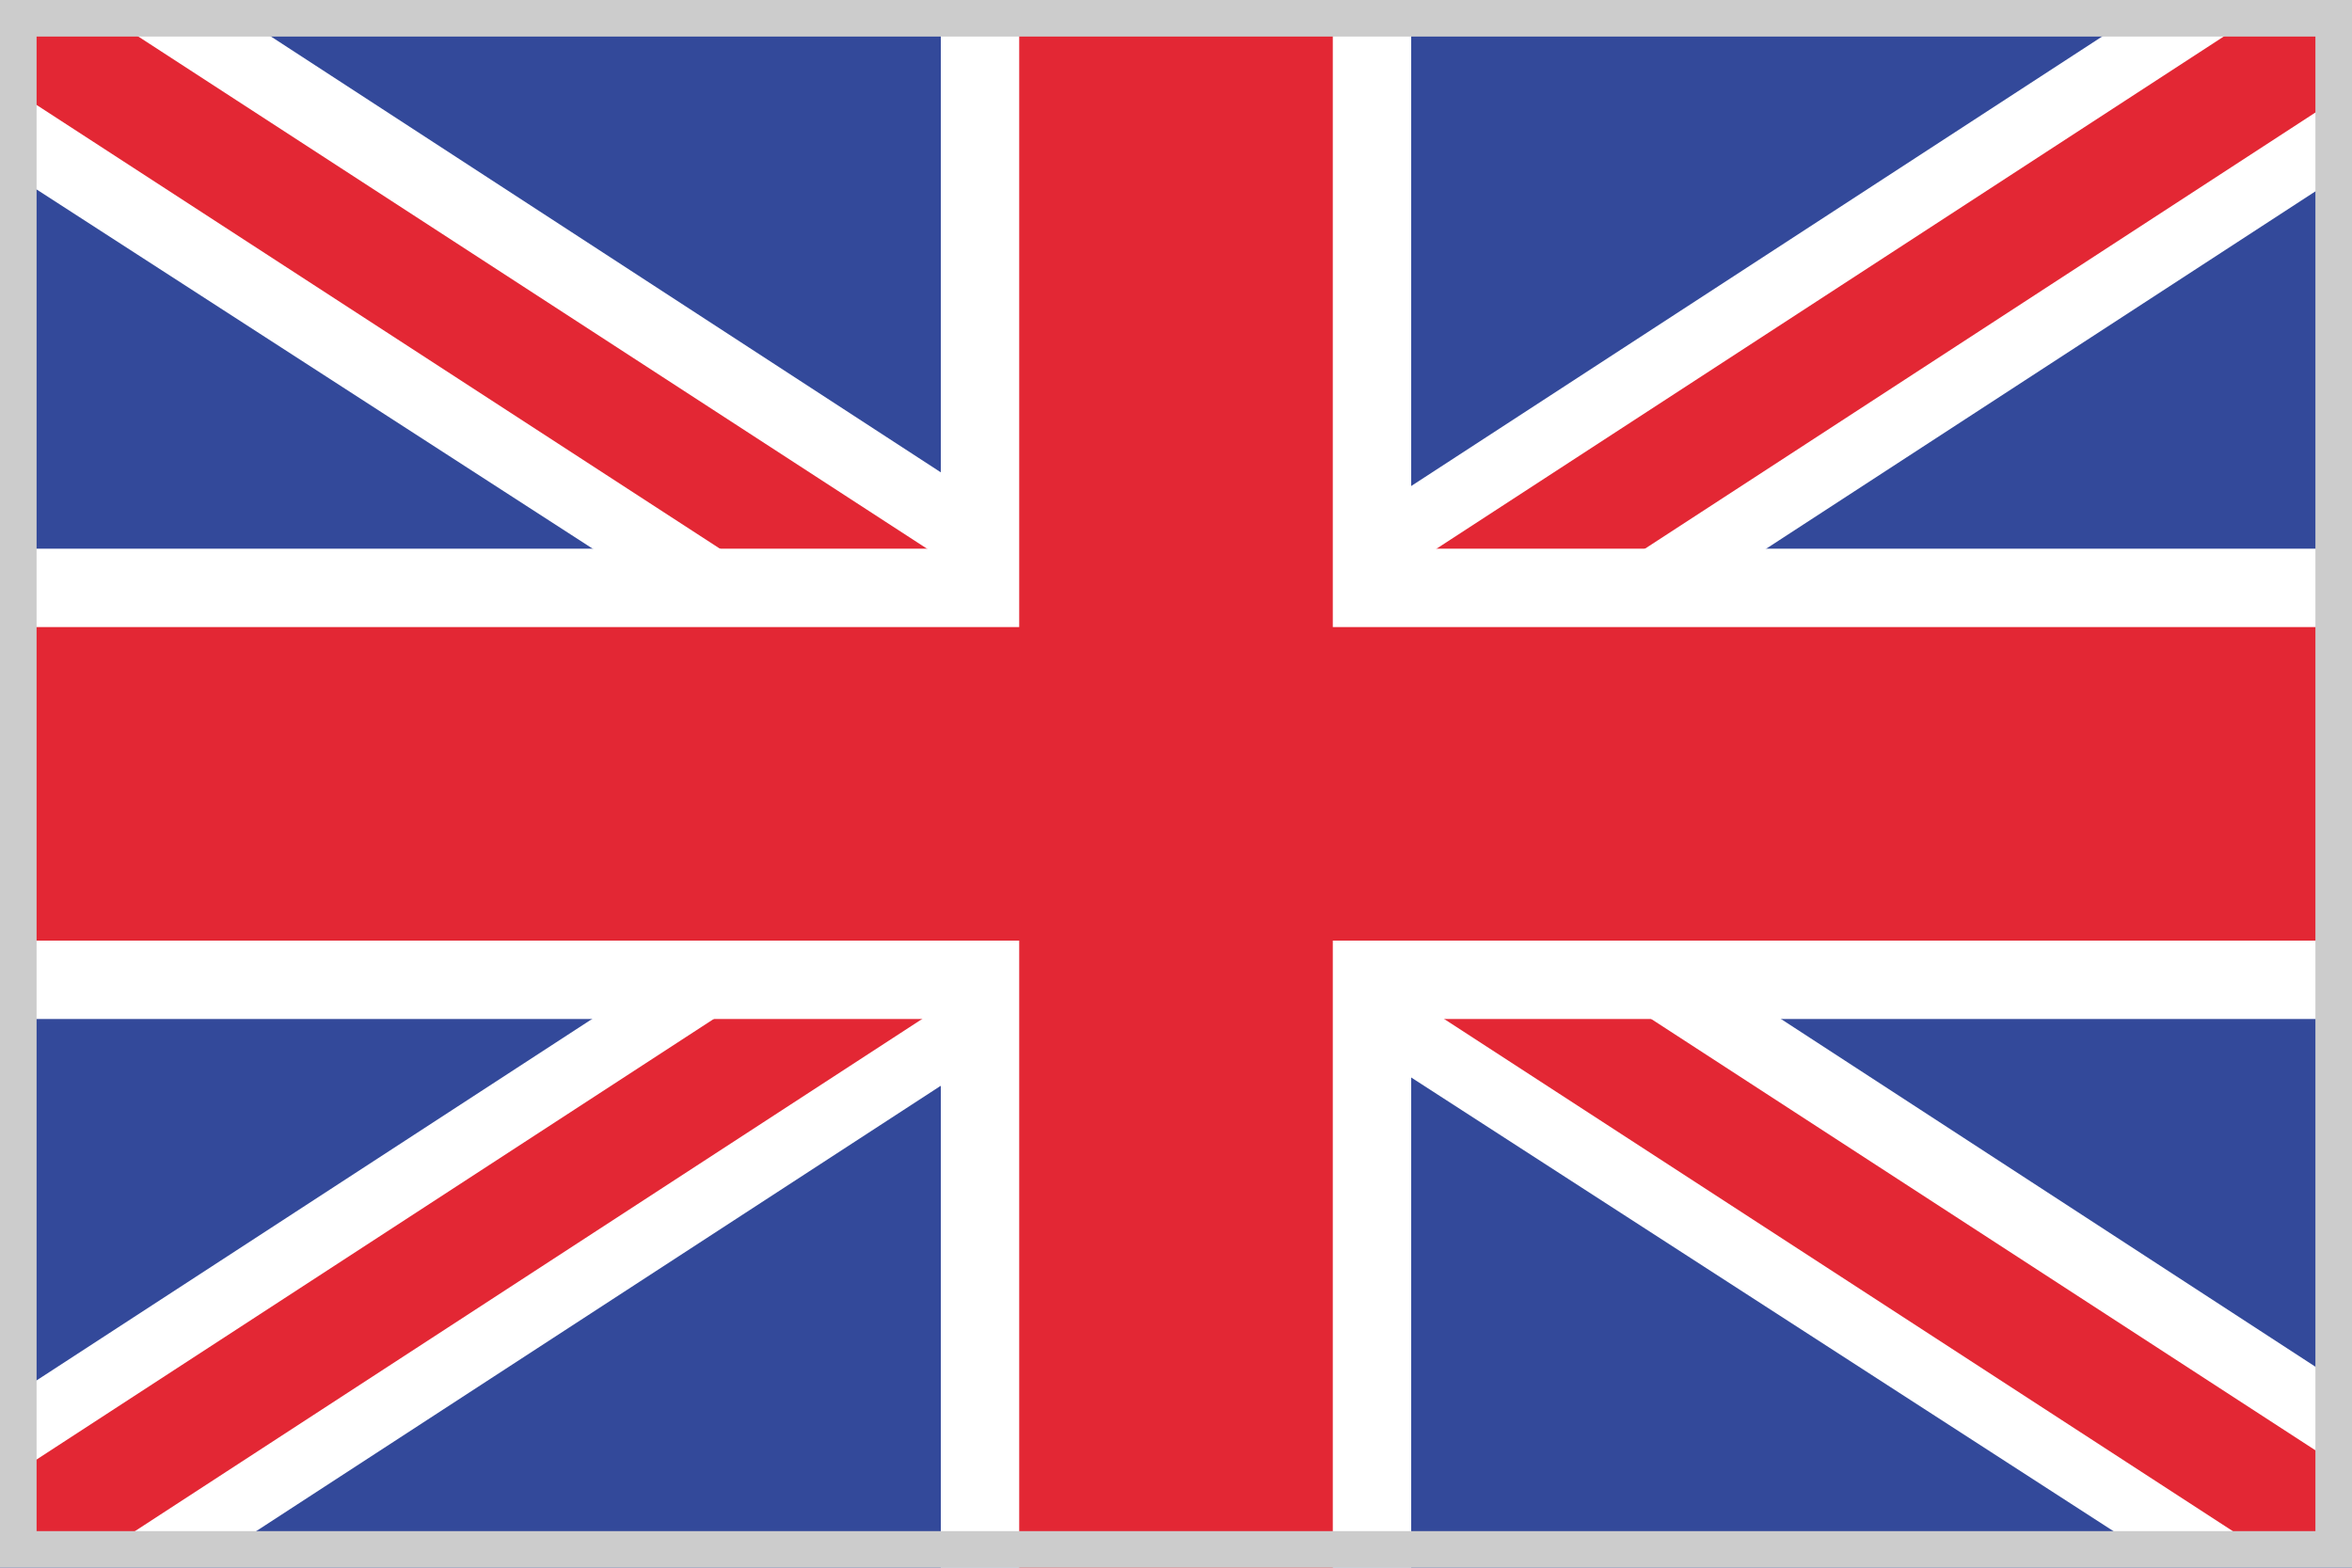
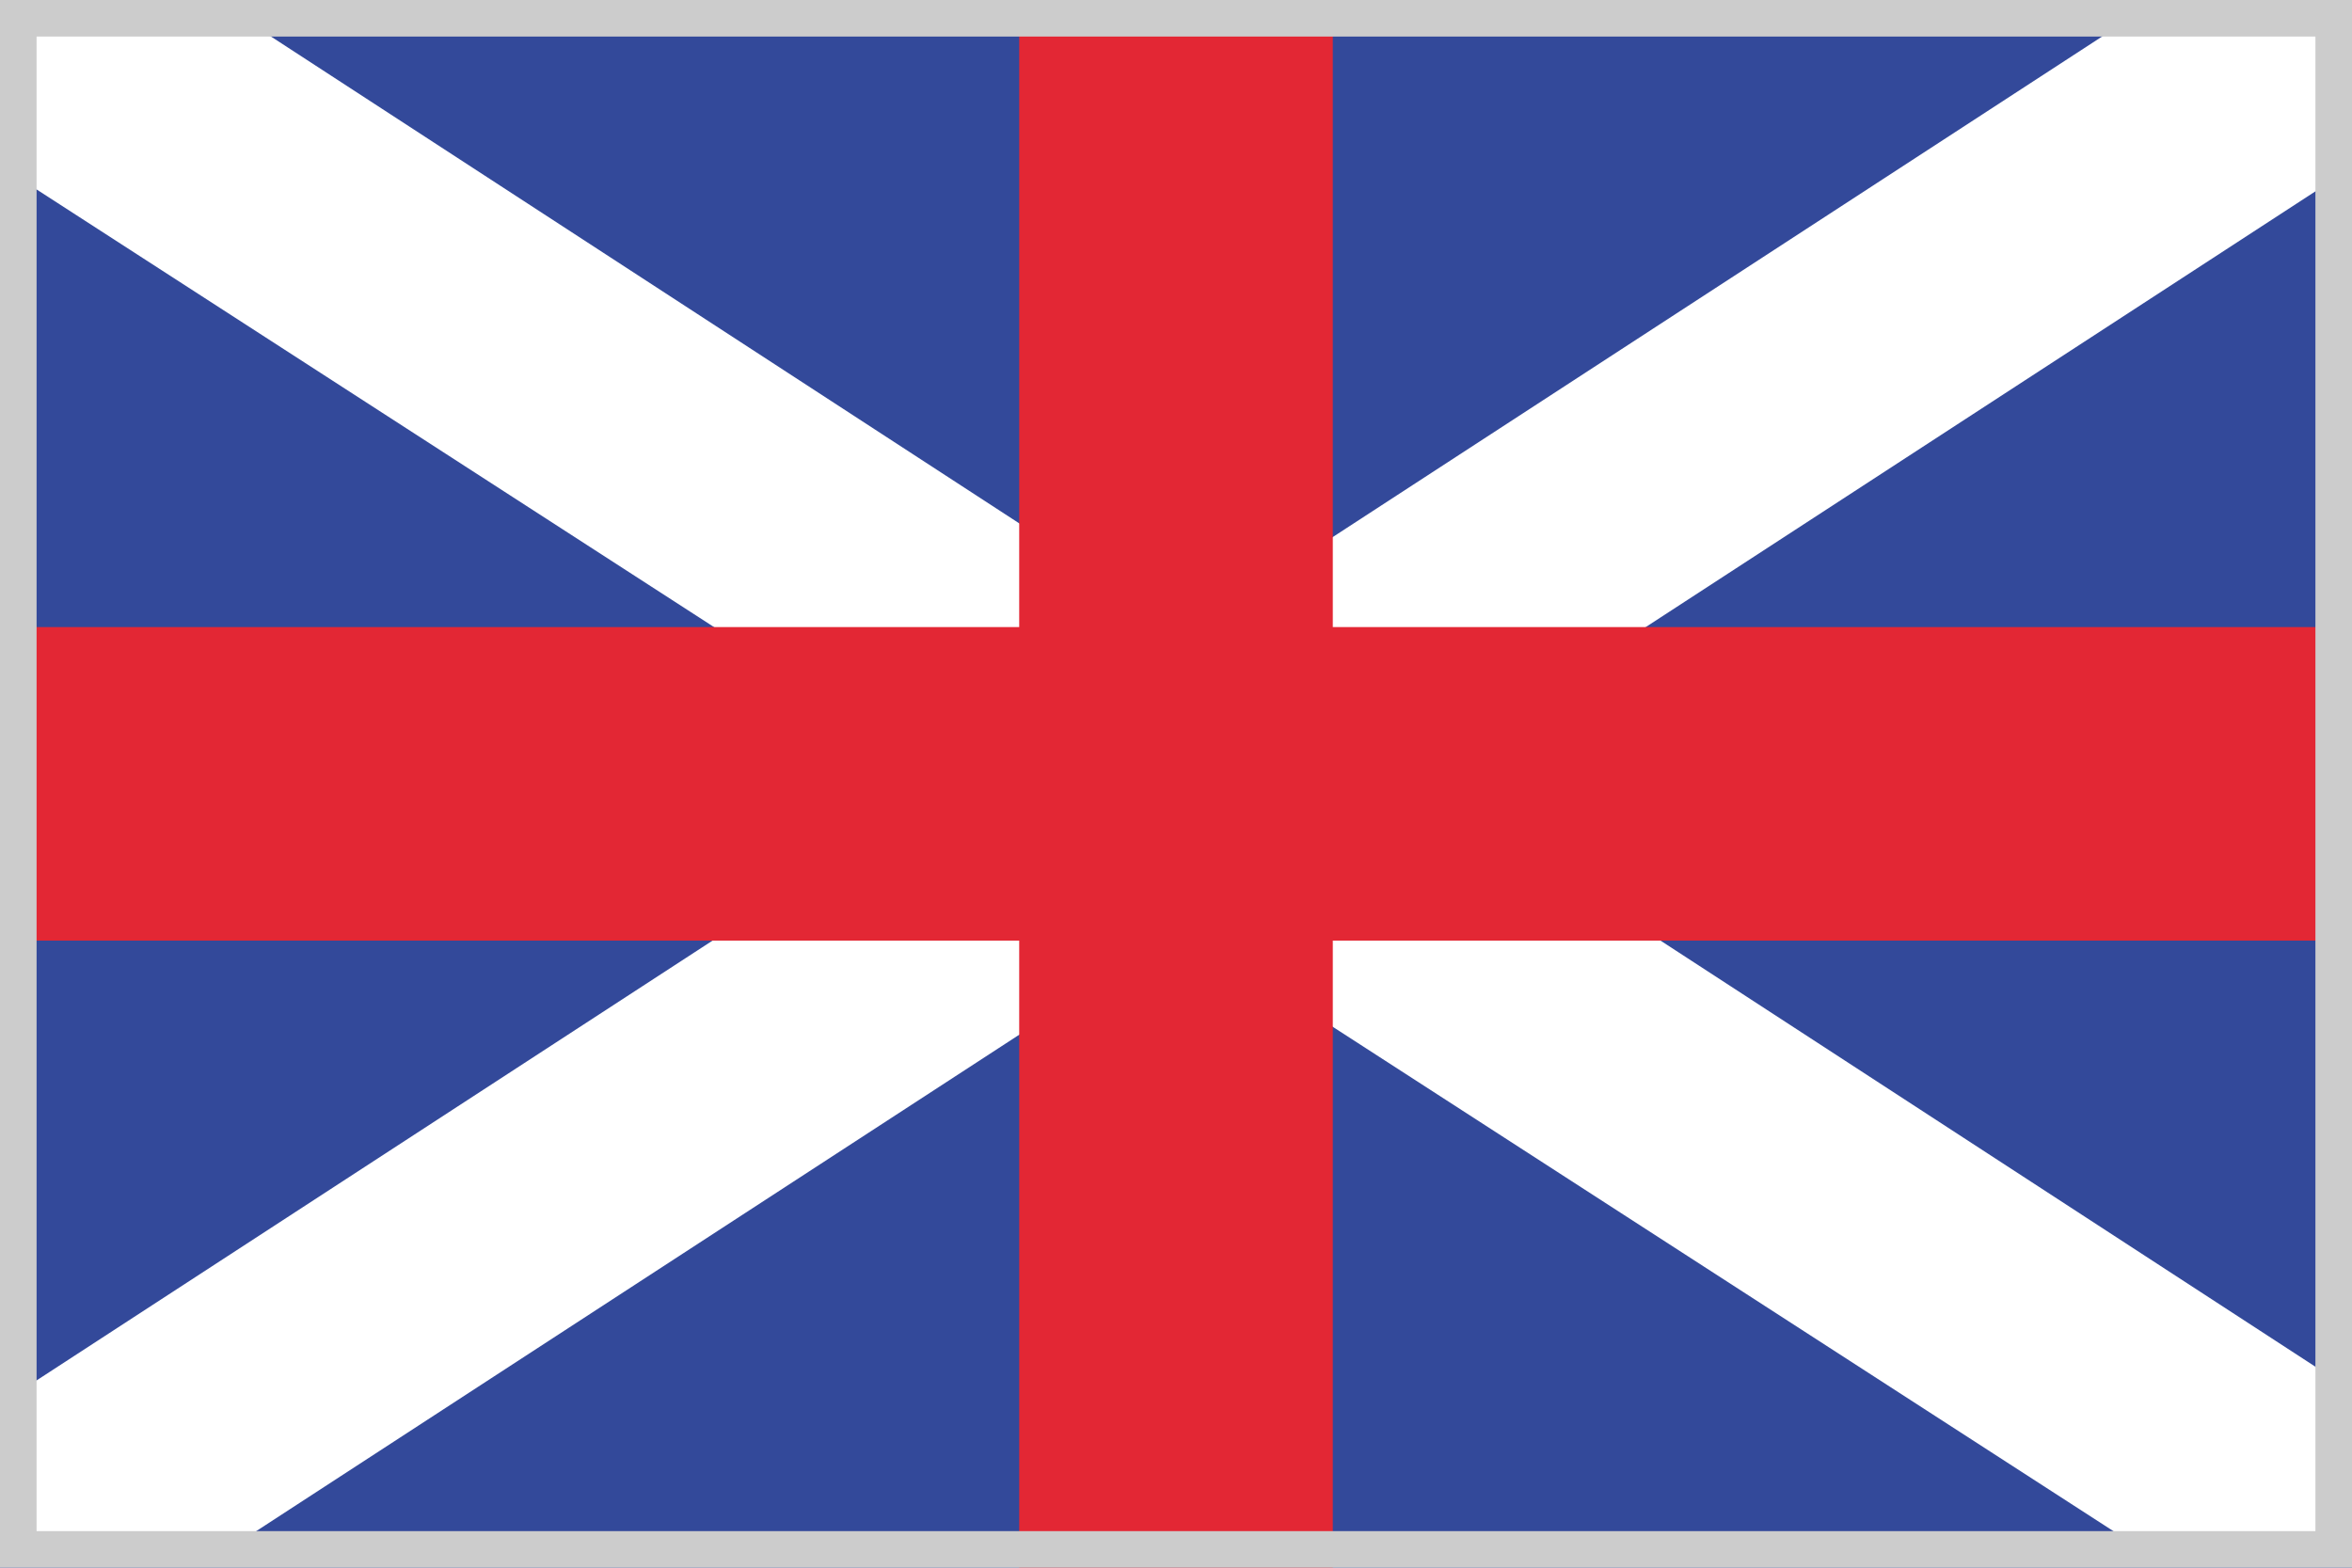
<svg xmlns="http://www.w3.org/2000/svg" viewBox="0 0 45 30">
  <defs>
    <style>.cls-1{fill:#33499a;}.cls-2{fill:#fff;}.cls-2,.cls-3{fill-rule:evenodd;}.cls-3{fill:#e32734;}.cls-4{fill:none;}.cls-5{fill:#ccc;}</style>
  </defs>
  <title>gbr</title>
  <g id="レイヤー_2" data-name="レイヤー 2">
    <g id="gbr">
      <rect class="cls-1" width="45" height="30" />
      <polygon class="cls-2" points="44.65 0.35 40.755 0.35 22.701 12.098 4.648 0.35 0.35 0.35 0.35 3.399 18.273 14.98 0.35 26.644 0.35 29.65 4.365 29.65 22.606 17.78 40.976 29.65 44.65 29.65 44.65 26.382 27.019 14.908 44.65 3.434 44.65 0.35" />
-       <polygon class="cls-3" points="44.65 0.35 43.082 0.35 22.615 13.669 2.109 0.35 0.35 0.35 0.35 1.781 20.636 14.957 0.35 28.158 0.35 29.65 2.045 29.65 22.632 16.253 43.257 29.65 44.65 29.65 44.65 27.981 24.611 14.965 44.65 1.925 44.65 0.35" />
-       <path class="cls-2" d="M18,0h9V30H18Z" />
-       <path class="cls-2" d="M0,10.5H45v9H0Z" />
      <path class="cls-3" d="M19.5,0h6V30h-6Z" />
      <path class="cls-3" d="M0,12H45v6H0Z" />
      <rect class="cls-4" x="0.35" y="0.35" width="44.3" height="29.3" />
-       <path class="cls-5" d="M44.3.7V29.3H.7V.7H44.3M45,0H0V30H45V0Z" />
+       <path class="cls-5" d="M44.3.7V29.3H.7V.7M45,0H0V30H45V0Z" />
    </g>
  </g>
</svg>